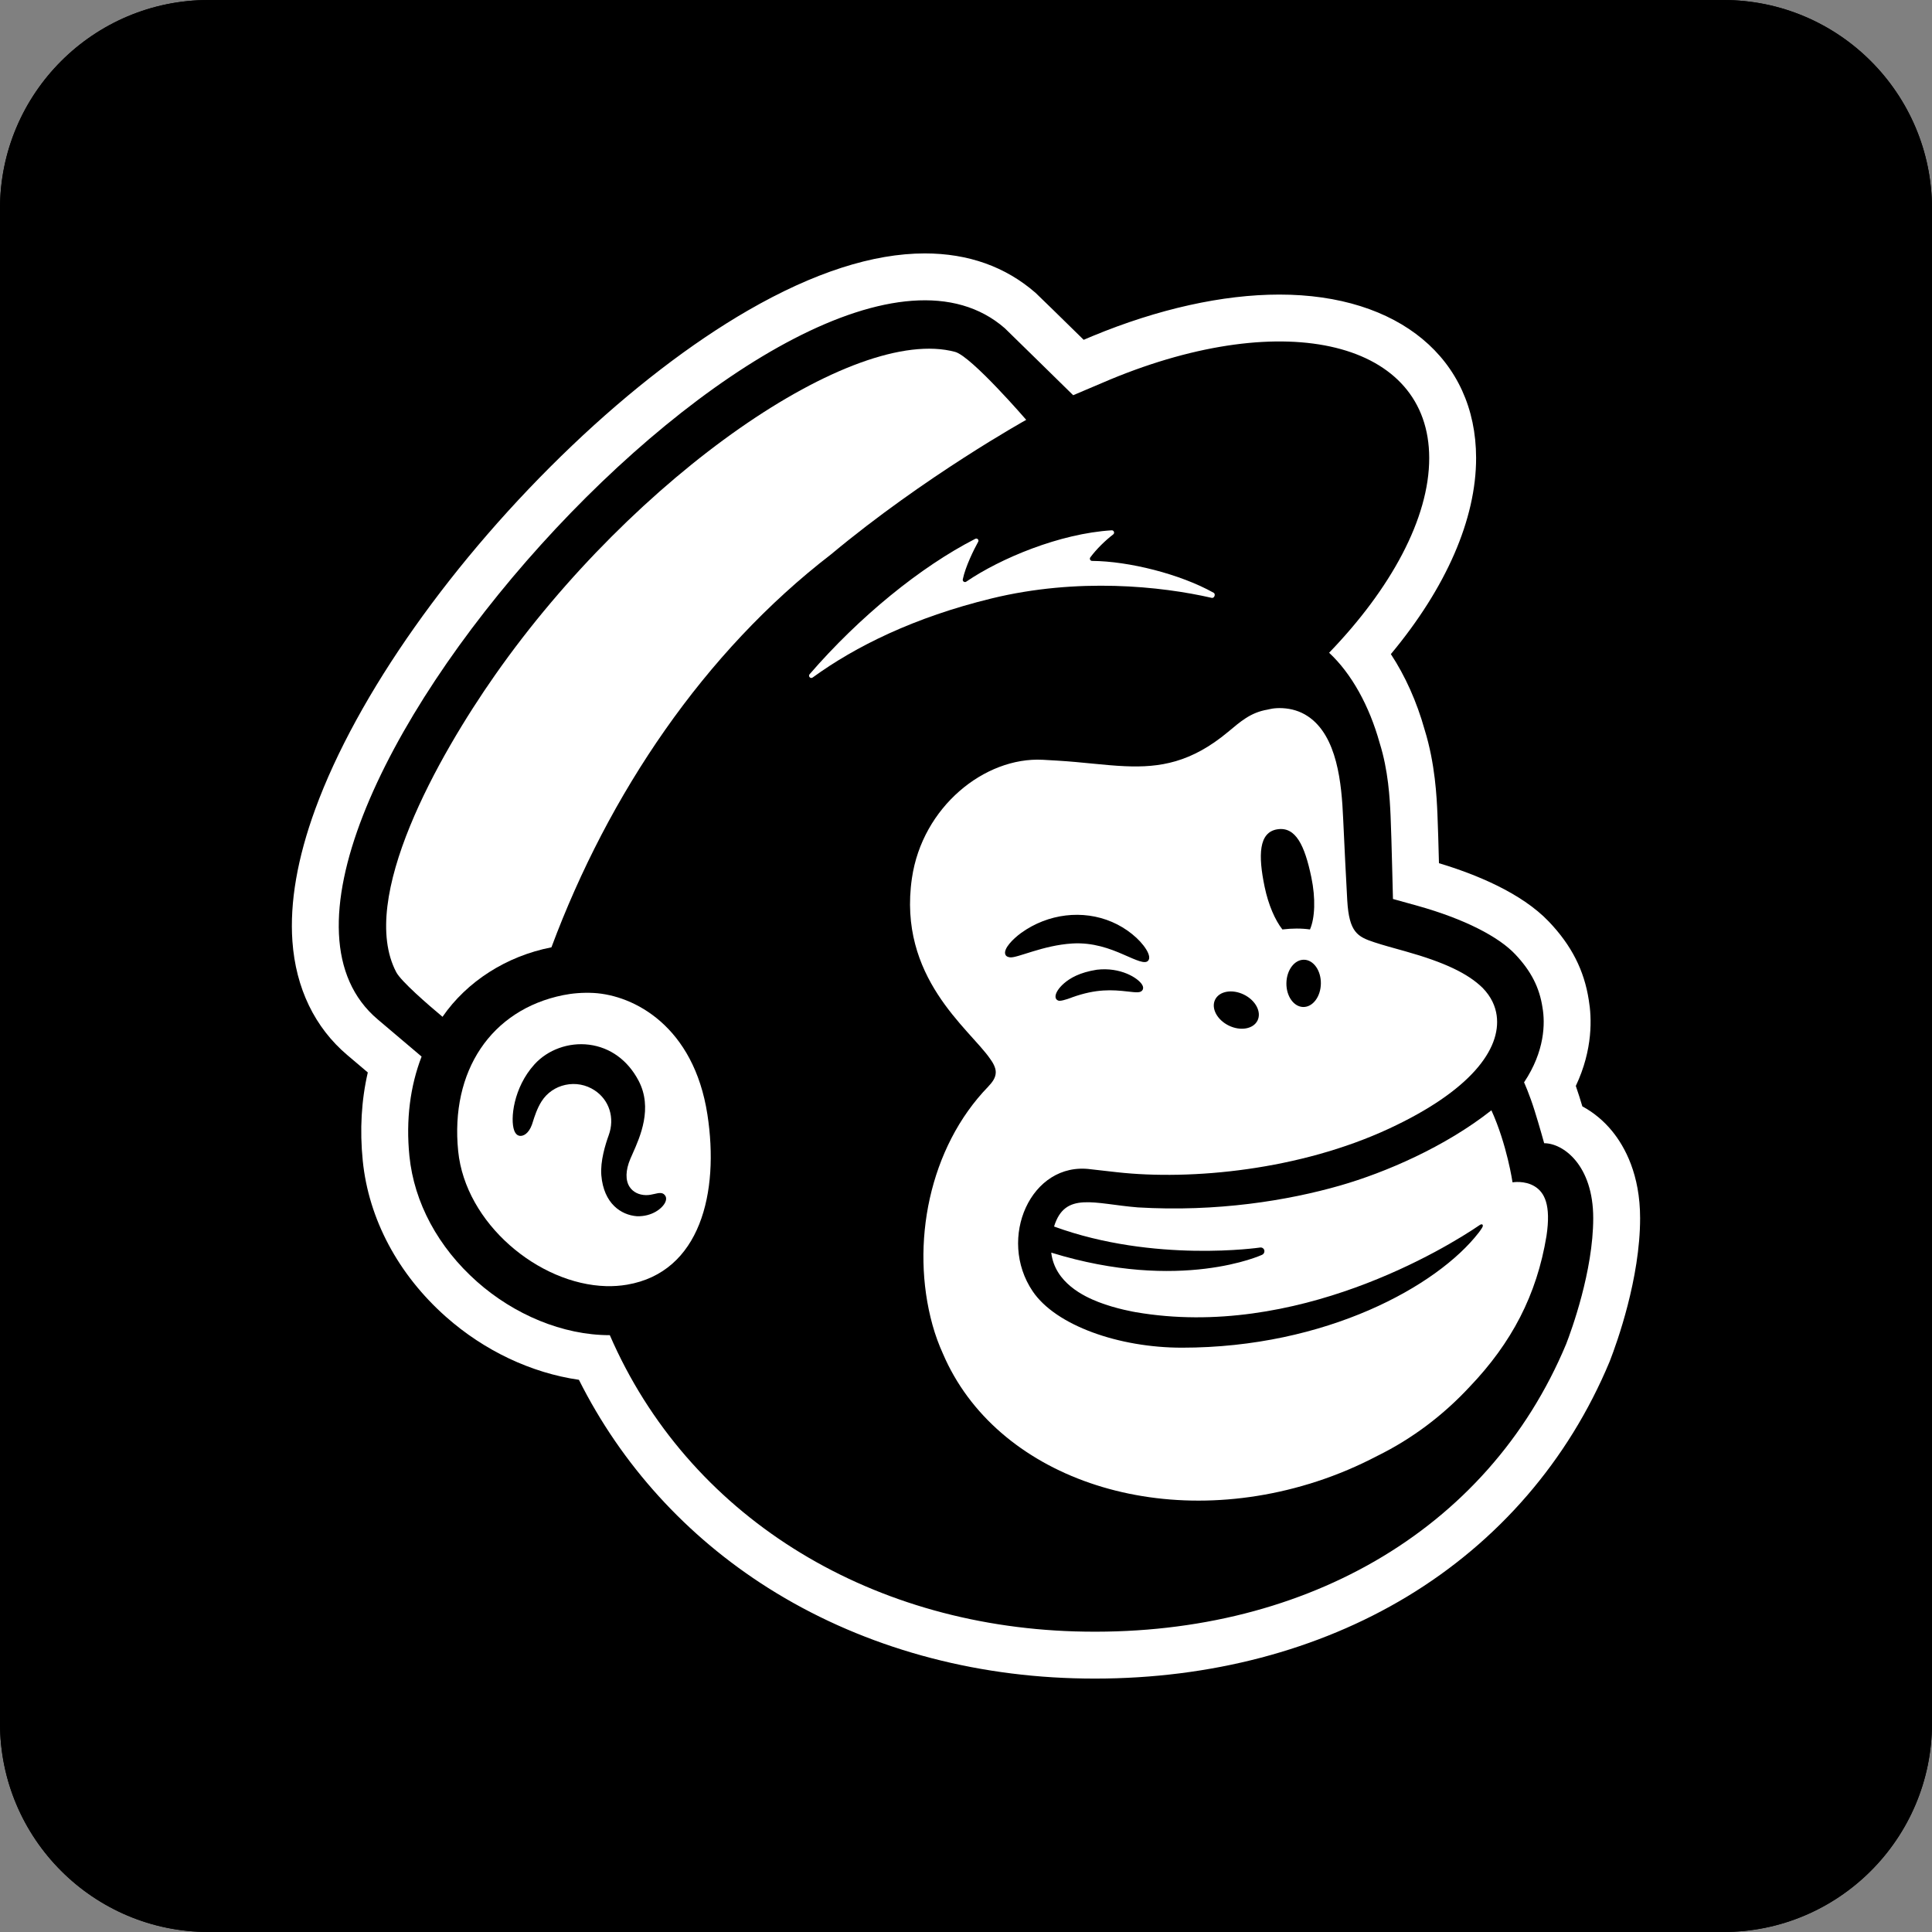
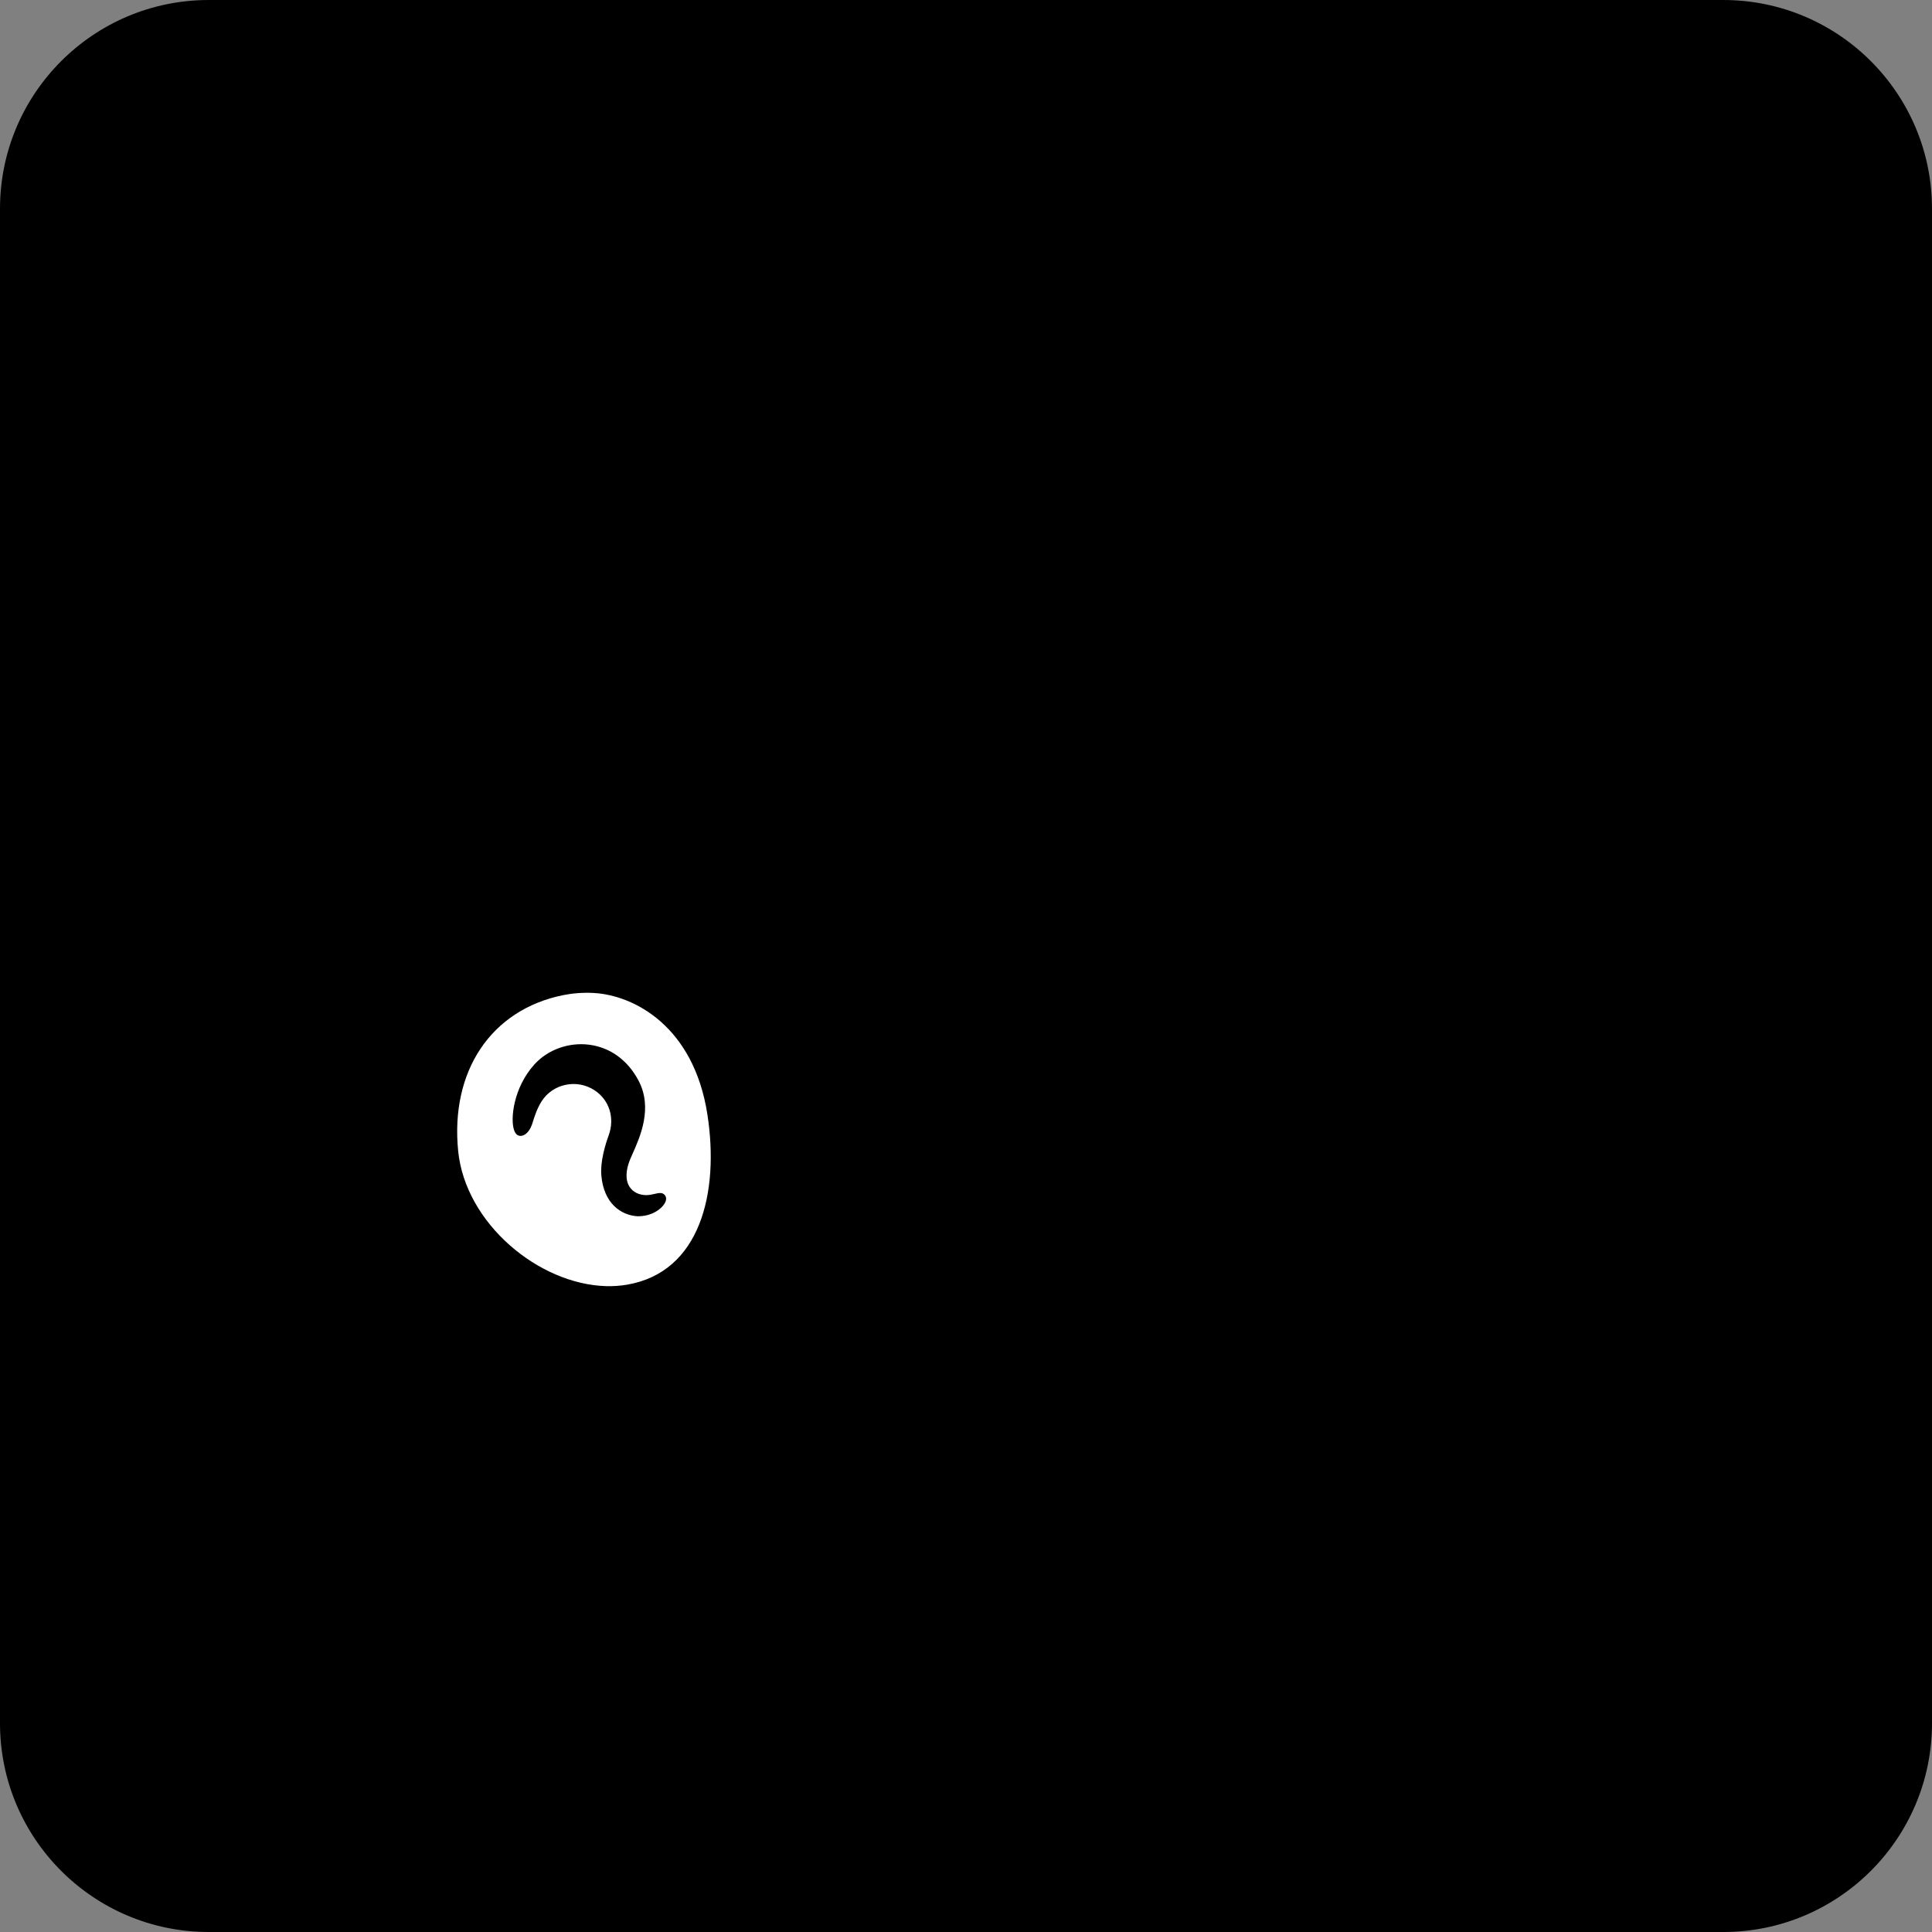
<svg xmlns="http://www.w3.org/2000/svg" id="Capa_1" height="512" viewBox="0 0 512.599 512.599" width="512">
  <rect x="0" y="0" width="512.599" height="512.599" fill="#808080" stroke="none" />
  <g>
    <g>
      <path d="m457.21 512.599h-401.821c-30.59 0-55.389-24.799-55.389-55.389v-401.821c0-30.59 24.799-55.389 55.389-55.389h401.82c30.591 0 55.389 24.799 55.389 55.389v401.82c.001 30.591-24.798 55.39-55.388 55.39z" />
-       <path d="m457.21 512.599h-401.821c-30.59 0-55.389-24.799-55.389-55.389v-401.821c0-30.59 24.799-55.389 55.389-55.389h401.82c30.591 0 55.389 24.799 55.389 55.389v401.82c.001 30.591-24.798 55.39-55.388 55.39z" />
    </g>
    <g fill="#fff">
      <path d="m157.493 263.452c-2.988-.155-5.758.112-8.051.574-19.178 3.867-30.009 20.182-27.878 41.381 1.928 19.178 21.332 35.35 39.295 35.832 1.859.044 3.702-.078 5.509-.386 19.438-3.314 24.526-24.422 21.322-45.154-3.618-23.407-19.452-31.658-30.197-32.247zm19.046 55.459c-.715 1.66-3.54 3.929-7.583 3.776-4.158-.321-8.786-3.342-9.412-10.867-.309-3.717 1.094-8.242 1.957-10.608 1.67-4.575.164-9.37-3.749-11.932-2.299-1.505-5.046-2.017-7.732-1.442-2.638.565-4.885 2.117-6.328 4.371-1.196 1.869-1.927 4.2-2.319 5.452-.105.335-.189.6-.252.771-.88 2.368-2.286 3.06-3.236 2.931-.45-.061-1.069-.362-1.465-1.447-1.08-2.963-.207-11.348 5.379-17.512 3.54-3.907 9.092-5.906 14.484-5.223 5.617.714 10.288 4.11 13.152 9.564 3.806 7.247.416 14.852-1.609 19.395-.219.492-.421.944-.592 1.35-1.27 3.016-1.337 5.65-.186 7.416.883 1.357 2.456 2.151 4.314 2.186.866.015 1.657-.169 2.355-.332.999-.232 2.031-.473 2.659.315.229.258.585.856.163 1.836z" />
-       <path d="m427.752 300.129c-2.258-2.771-4.98-5.007-7.924-6.587-.245-.812-.506-1.67-.783-2.556-.319-1.019-.639-1.979-.949-2.866 4.592-9.708 4.231-18.15 3.438-22.809-1.218-7.877-4.581-14.482-10.576-20.775-7.311-7.675-19.481-12.601-29.172-15.514-.118-4.607-.263-9.829-.405-13.082-.19-4.326-.584-13.291-3.398-22.343-2.084-7.44-5.155-14.271-8.957-20.048 14.679-17.624 22.641-35.829 22.616-52.07-.04-26.319-20.528-43.325-52.195-43.325-15.036 0-32.18 3.808-49.609 11.025-.029.012-.986.415-2.315.978-5.298-5.198-12.283-12.04-12.749-12.446-7.97-6.951-17.863-10.476-29.404-10.476-13.74 0-29.526 5.092-46.922 15.135-15.002 8.661-31.126 21.047-46.628 35.819-31.607 30.119-57.089 66.18-68.165 96.464-4.755 13.002-6.798 24.8-6.071 35.066.881 12.465 5.939 22.931 14.61 30.253l5.394 4.569c-1.709 7.405-2.161 15.244-1.34 23.409 1.556 15.479 9.396 30.192 22.077 41.426 10.196 9.034 22.696 14.904 35.276 16.713 11.291 22.536 28.535 41.531 50.232 55.239 23.408 14.789 51.424 23.07 81.02 23.949 1.887.056 3.796.085 5.675.085h.007c30.555 0 59.167-7.513 82.736-21.723 24.269-14.633 42.856-36.168 53.751-62.277.039-.094.077-.188.114-.283 1.881-4.839 8.02-21.871 8.02-37.873.002-11.564-4.026-18.932-7.404-23.077zm-12.208 56.444c-20.92 50.132-70.846 78.039-130.32 76.272-55.445-1.647-102.732-30.905-123.428-78.598-12.515.01-25.411-5.49-35.22-14.18-10.332-9.154-16.707-21.001-17.95-33.36-.967-9.622.217-18.57 3.232-26.38l-11.623-9.846c-53.184-44.905 113.16-229.801 166.362-183.395.268.234 18.099 17.729 18.142 17.772.071-.035 9.837-4.177 9.887-4.197 46.663-19.323 84.529-9.993 84.576 20.839.024 16.033-10.192 34.722-26.559 51.687 5.931 5.504 10.682 14.107 13.409 23.938 2.288 7.265 2.693 14.639 2.901 19.363.285 6.534.599 21.756.631 22.028.416.127 5.139 1.423 6.572 1.825 12.525 3.517 21.437 8.202 25.795 12.776 4.358 4.575 6.519 9 7.304 14.194.734 4.188.635 11.586-4.889 19.858 0 0 1.426 3.108 2.803 7.524 1.378 4.416 2.379 8.08 2.533 8.625 5.064 0 13.015 5.828 13.015 19.892.002 13.992-5.805 29.845-7.173 33.363z" />
-       <path d="m407.191 314.775c-2.68-1.65-5.886-1.076-5.886-1.076s-1.463-10.015-5.606-19.114c-12.281 9.693-28.094 16.505-40.134 19.961-13.893 3.988-32.693 7.052-53.668 5.802-11.637-.939-19.337-4.338-22.232 5.073 26.583 9.732 54.723 5.566 54.723 5.566.544-.055 1.03.341 1.086.885.045.443-.225.889-.614 1.054 0 0-21.615 10.036-55.944-.581.954 8.052 8.801 11.661 12.551 13.119 4.718 1.836 9.887 2.686 9.887 2.686 42.537 7.316 82.305-17.005 91.259-23.131.671-.459 1.116-.012.577.801-.517.78-.549.826-.877 1.249-10.958 14.136-40.419 30.504-78.746 30.498-16.717-.003-33.425-5.892-39.559-14.941-9.517-14.041-.471-34.536 15.388-32.4.018.003 5.425.615 6.946.785 19.826 2.208 48.52-.572 72.172-11.55 21.638-10.043 29.811-21.096 28.584-30.044-.333-2.411-1.411-4.938-3.729-7.316-3.888-3.806-10.055-6.769-20.457-9.689-3.436-.965-5.768-1.581-8.28-2.408-4.467-1.47-6.674-2.655-7.174-11.054-.219-3.673-.859-16.468-1.09-21.756-.408-9.265-1.522-21.929-9.38-27.158-2.047-1.362-4.325-2.02-6.718-2.147-2.344-.11-3.518.31-3.988.39-4.486.76-7.136 3.148-10.444 5.904-9.801 8.167-18.078 9.505-27.28 9.108-5.499-.23-11.327-1.087-18.007-1.482-1.3-.077-2.604-.157-3.906-.225-15.414-.789-31.946 12.525-34.693 31.428-3.825 26.314 15.231 39.911 20.732 47.89.703.954 1.514 2.301 1.514 3.577 0 1.526-.989 2.739-1.959 3.768-.001.002.003.007.001.008-15.725 16.169-20.756 41.859-14.83 63.271.74 2.675 1.678 5.232 2.788 7.674 13.905 32.493 57.038 47.624 99.177 33.861 5.645-1.844 10.99-4.125 16.01-6.762 9.451-4.63 17.712-10.998 24.516-18.323 11.178-11.683 17.83-24.382 20.412-40.03 1.267-8.373-.59-11.613-3.122-13.171zm-56.737-53.79c-.059 3.462-2.153 6.235-4.679 6.192-2.525-.043-4.525-2.885-4.466-6.347.059-3.463 2.153-6.236 4.679-6.193 2.525.043 4.524 2.885 4.466 6.348zm-11.579-40.948c4.913-.792 7.29 4.296 9.046 12.702 1.182 5.656.956 10.85-.358 13.863-2.27-.321-4.74-.309-7.318 0-1.96-2.504-3.72-6.547-4.707-11.276-1.757-8.407-1.575-14.497 3.337-15.289zm-16.483 45.192c1.114-2.267 4.536-2.866 7.645-1.339 3.108 1.527 4.725 4.603 3.612 6.87-1.114 2.267-4.537 2.866-7.645 1.339-3.109-1.528-4.725-4.603-3.612-6.87zm-19.261-2.545c-.505.789-1.592.646-3.893.388-4.165-.475-8.368-.751-14.739 1.53 0 0-2.316.929-3.35.929-.297 0-.544-.102-.753-.286-.153-.13-.346-.387-.35-.834-.007-.94.848-2.276 2.232-3.486 1.62-1.404 4.146-2.913 8.723-3.636 6.305-.748 10.927 2.192 12 3.932.46.746.279 1.237.13 1.463zm-35.166-8.675c-.826-.116-1.177-.468-1.28-.937-.32-1.449 1.91-3.836 4.262-5.559 7.123-5.119 16.356-6.227 24.098-2.894 3.786 1.613 7.355 4.485 9.089 7.316.839 1.371 1.002 2.434.459 2.992-.846.893-3.005-.129-6.521-1.671-3.515-1.542-8.079-3.265-13.589-2.928-7.804.477-14.58 3.903-16.518 3.681z" />
-       <path d="m321.508 158.626c.674.155 1.103-1.013.5-1.351-8.905-4.994-22.569-8.387-32.261-8.455-.478-.003-.746-.556-.461-.939 1.676-2.254 3.972-4.482 6.071-6.092.472-.362.185-1.122-.408-1.086-13.803.849-29.539 7.456-38.586 13.623-.446.304-1.023-.094-.913-.623.705-3.397 2.928-7.873 4.082-9.964.273-.494-.261-1.04-.764-.783-14.54 7.438-30.774 20.686-43.959 35.923-.466.538.226 1.298.801.88 11.389-8.284 27.001-15.987 47.455-20.976 22.912-5.589 44.969-3.246 58.443-.157z" />
-       <path d="m272.278 111.395s-14.479-16.788-18.85-18.026c-26.892-7.268-84.984 32.795-122.074 85.724-15.008 21.417-36.492 59.341-26.219 78.848 1.266 2.419 8.43 8.629 12.276 11.837 6.434-9.347 16.956-16.113 28.895-18.434 15.2-40.79 40.573-78.38 74.162-104.244 24.929-20.79 51.81-35.705 51.81-35.705z" />
    </g>
  </g>
</svg>